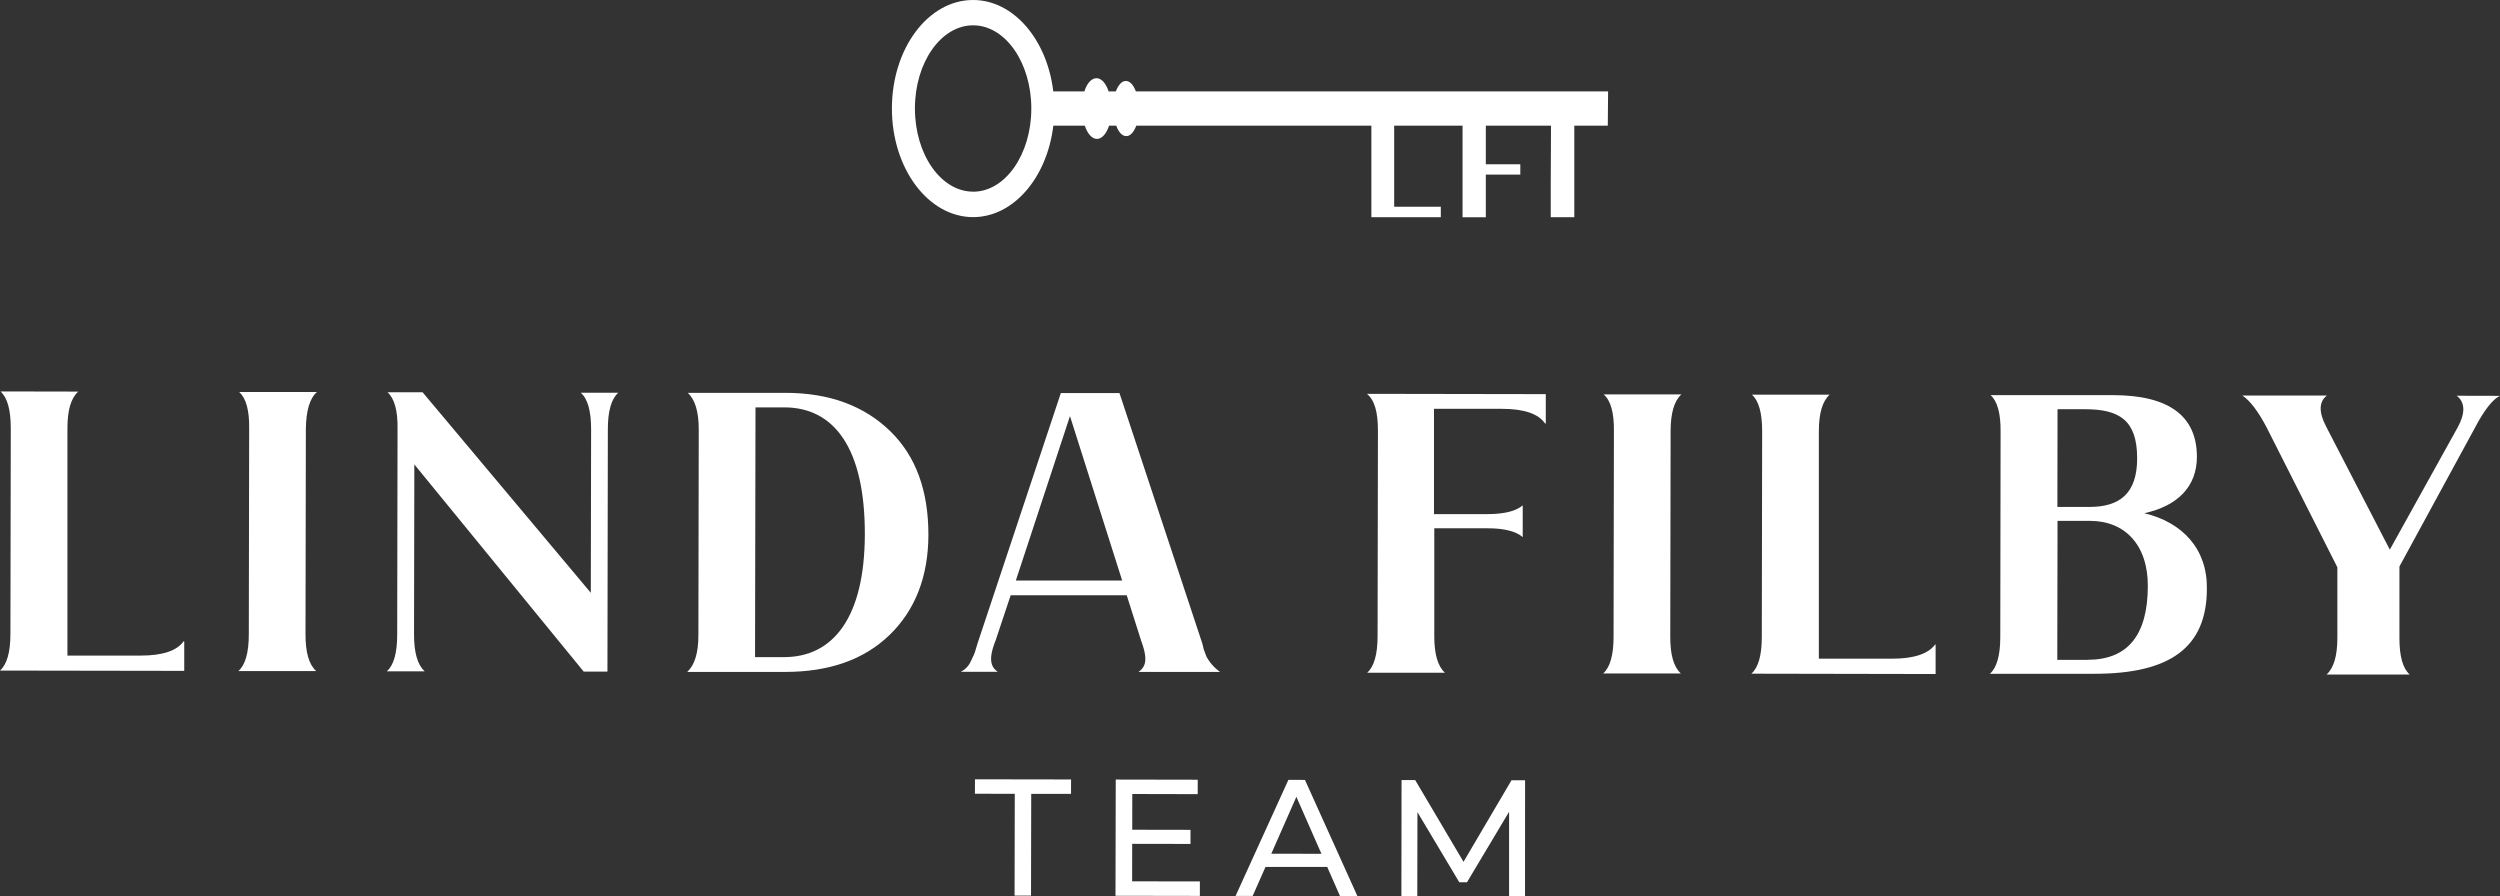
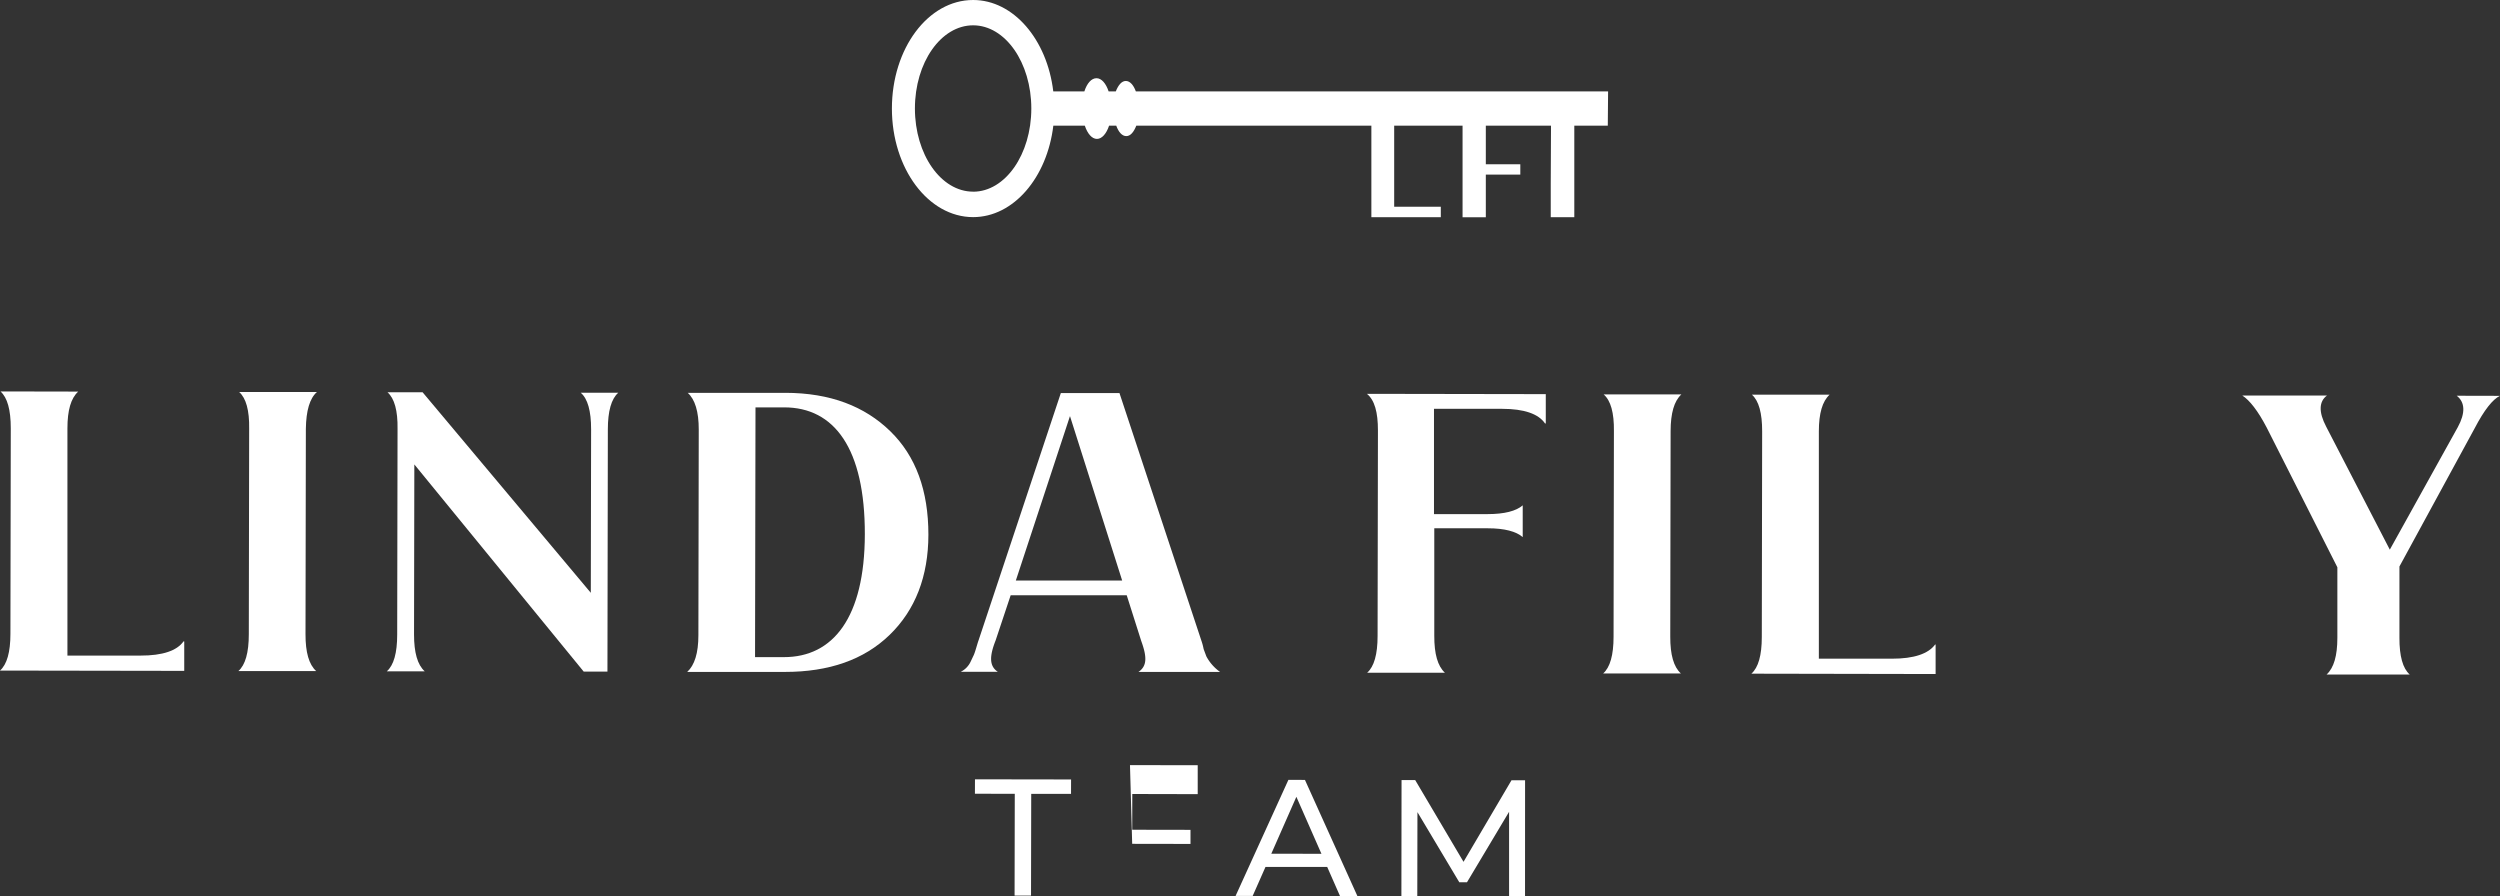
<svg xmlns="http://www.w3.org/2000/svg" viewBox="0 0 498.68 178.82">
  <rect x="0" y="0" width="498.68" height="178.82" fill="#333333" stroke="none" />
  <g fill="#fff">
    <path d="m28.05 130.77h-14.6v-45.33c0-3.59.69-6 2.15-7.33l-15.5-.03c1.37 1.23 2.05 3.67 2.05 7.34l-.07 41q0 5.5-2.08 7.34l36.75.06v-5.88h-.15c-1.29 1.86-4.2 2.84-8.55 2.83z" />
    <path d="m63.22 78.19h-15.52c1.38 1.22 2.06 3.67 2 7.33l-.07 41c0 3.68-.7 6.12-2.08 7.34h15.52c-1.45-1.31-2.14-3.75-2.13-7.35l.07-41c.06-3.58.75-6.02 2.21-7.32z" />
    <path d="m117.91 85.62-.06 32.63-33.55-40h-7c1.38 1.22 2.06 3.67 2 7.33l-.07 41q0 5.51-2.07 7.33h7.56c-1.45-1.31-2.13-3.75-2.13-7.34l.06-33.93 33.78 41.32h4.74l.08-48.29q0-5.5 2.08-7.33h-7.49c1.39 1.17 2.08 3.66 2.07 7.28z" />
    <path d="m156.66 78.36h-19.48c1.45 1.3 2.21 3.75 2.2 7.34l-.07 41c0 3.59-.77 6-2.23 7.33h19.49c8.78 0 15.74-2.41 20.87-7.37s7.74-11.68 7.75-20c0-8.78-2.49-15.66-7.6-20.64s-11.98-7.65-20.93-7.66zm-.32 52.72h-5.73l.09-49.82h5.73c10 0 16.11 8.2 16.08 25.32-.03 16.58-6.31 24.52-16.17 24.5z" />
    <path d="m240.63 130.92-.54-1.45a11.43 11.43 0 0 0 -.45-1.68l-16.34-49.39h-11.69l-16.44 49.41c-.23.61-.69 2.44-1 3l-.54 1.14a4.27 4.27 0 0 1 -2 2.06h7.41c-1.75-1.15-1.67-3.14-.44-6.27l3-9h23.15l2.89 9.1c1.14 3.13 1.22 5-.55 6.19h16.28a8.94 8.94 0 0 1 -2.74-3.11zm-38-15.12 10.8-32.8 10.41 32.8z" />
    <path d="m274.86 85.9-.07 40.95q0 5.51-2.08 7.34h15.51c-1.44-1.31-2.13-3.75-2.12-7.35v-21.46h10.69c3.29 0 5.66.62 6.95 1.76v-6.34c-1.31 1.15-3.68 1.75-7 1.75h-10.7v-21h13.6c4.35 0 7.26 1 8.55 2.92h.15v-5.85l-35.68-.06c1.53 1.23 2.21 3.67 2.2 7.34z" />
    <path d="m335.39 78.67h-15.51q2.12 1.82 2.05 7.33l-.07 41q0 5.51-2.08 7.34h15.51c-1.44-1.3-2.13-3.74-2.12-7.34l.07-41c.01-3.59.7-6 2.15-7.33z" />
    <path d="m377.4 131.39h-14.59v-45.34c0-3.59.7-6 2.15-7.33h-15.51c1.38 1.22 2.06 3.67 2.05 7.33l-.07 41q0 5.51-2.08 7.33l36.75.07v-5.89h-.1c-1.34 1.85-4.24 2.84-8.6 2.83z" />
-     <path d="m427.73 102.37c6.65-1.44 10.48-5.33 10.49-11.22 0-8.17-5.56-12.31-16.72-12.33h-24.44q2.06 1.83 2 7.34l-.06 40.91c0 3.67-.7 6.11-2.07 7.33h20.86c15.05 0 22.39-5.23 22.42-16.92.11-7.98-4.84-13.27-12.48-15.11zm-17.31-20.74h5.5c6.8 0 10.39 2.16 10.38 9.8 0 7-3.46 9.7-9.57 9.69h-6.34zm5.95 50h-6l.05-27.73h6.5c6.95 0 11.6 4.83 11.51 13.16-.06 9.68-4.04 14.57-12.06 14.55z" />
    <path d="m490.05 78.94c1.68 1.31 1.75 3.45.21 6.27l-13.56 24.43-12.7-24.55c-1.52-2.91-1.44-5 .16-6.19h-16.88c1.45.92 3.13 3.06 4.88 6.42l14.08 27.84v14.06c0 3.59-.7 6-2.15 7.33h16.58q-2.07-1.83-2.05-7.34v-14.21l15-27.56c1.91-3.66 3.6-5.79 5.05-6.48z" />
    <path d="m194.47 158.33 7.95.01-.04 20.3 3.28.01.04-20.3 7.94.01.01-2.88-19.17-.03z" />
-     <path d="m225.84 168.32 11.63.02v-2.81l-11.62-.02.01-7.13 13.05.03v-2.88l-16.35-.03-.05 23.18 16.83.03v-2.89l-13.51-.02z" />
+     <path d="m225.84 168.32 11.63.02v-2.81l-11.62-.02.01-7.13 13.05.03v-2.88v-2.89l-13.51-.02z" />
    <path d="m257 155.56-10.54 23.16h3.41l2.56-5.79h12.31l2.55 5.8h3.47l-10.46-23.16zm-3.41 14.73 5-11.35 5 11.37z" />
    <path d="m291.93 171.91-9.64-16.31h-2.72l-.03 23.18h3.17l.03-16.78 8.35 13.99h1.53l8.4-14.06v16.88l3.18.01.01-23.18h-2.71z" />
    <path d="m320.77 18.23h-94.2c-.46-1.26-1.17-2.08-2-2.08s-1.5.82-2 2.08h-1.43c-.53-1.59-1.41-2.63-2.42-2.63s-1.89 1-2.42 2.63h-6.2c-1.23-10.33-7.92-18.23-15.99-18.23-9 0-16.2 9.69-16.2 21.65s7.25 21.66 16.2 21.66c8.07 0 14.76-7.9 16-18.24h6.28c.53 1.59 1.42 2.64 2.42 2.64s1.89-1.05 2.42-2.64h1.43c.46 1.27 1.16 2.08 2 2.08s1.5-.81 2-2.08h46.89v18.26h13.85v-2.09h-9.3v-4.57-11.6h13.64v18.27h4.64v-8.51h6.88v-1.94-.13h-6.88v-7.69h13v.84l-.05 10.58v6.84h4.7v-18.26h6.68zm-126.66 20c-6.41 0-11.61-7.42-11.61-16.59s5.2-16.59 11.61-16.59 11.61 7.43 11.61 16.59-5.2 16.6-11.61 16.6z" />
  </g>
</svg>